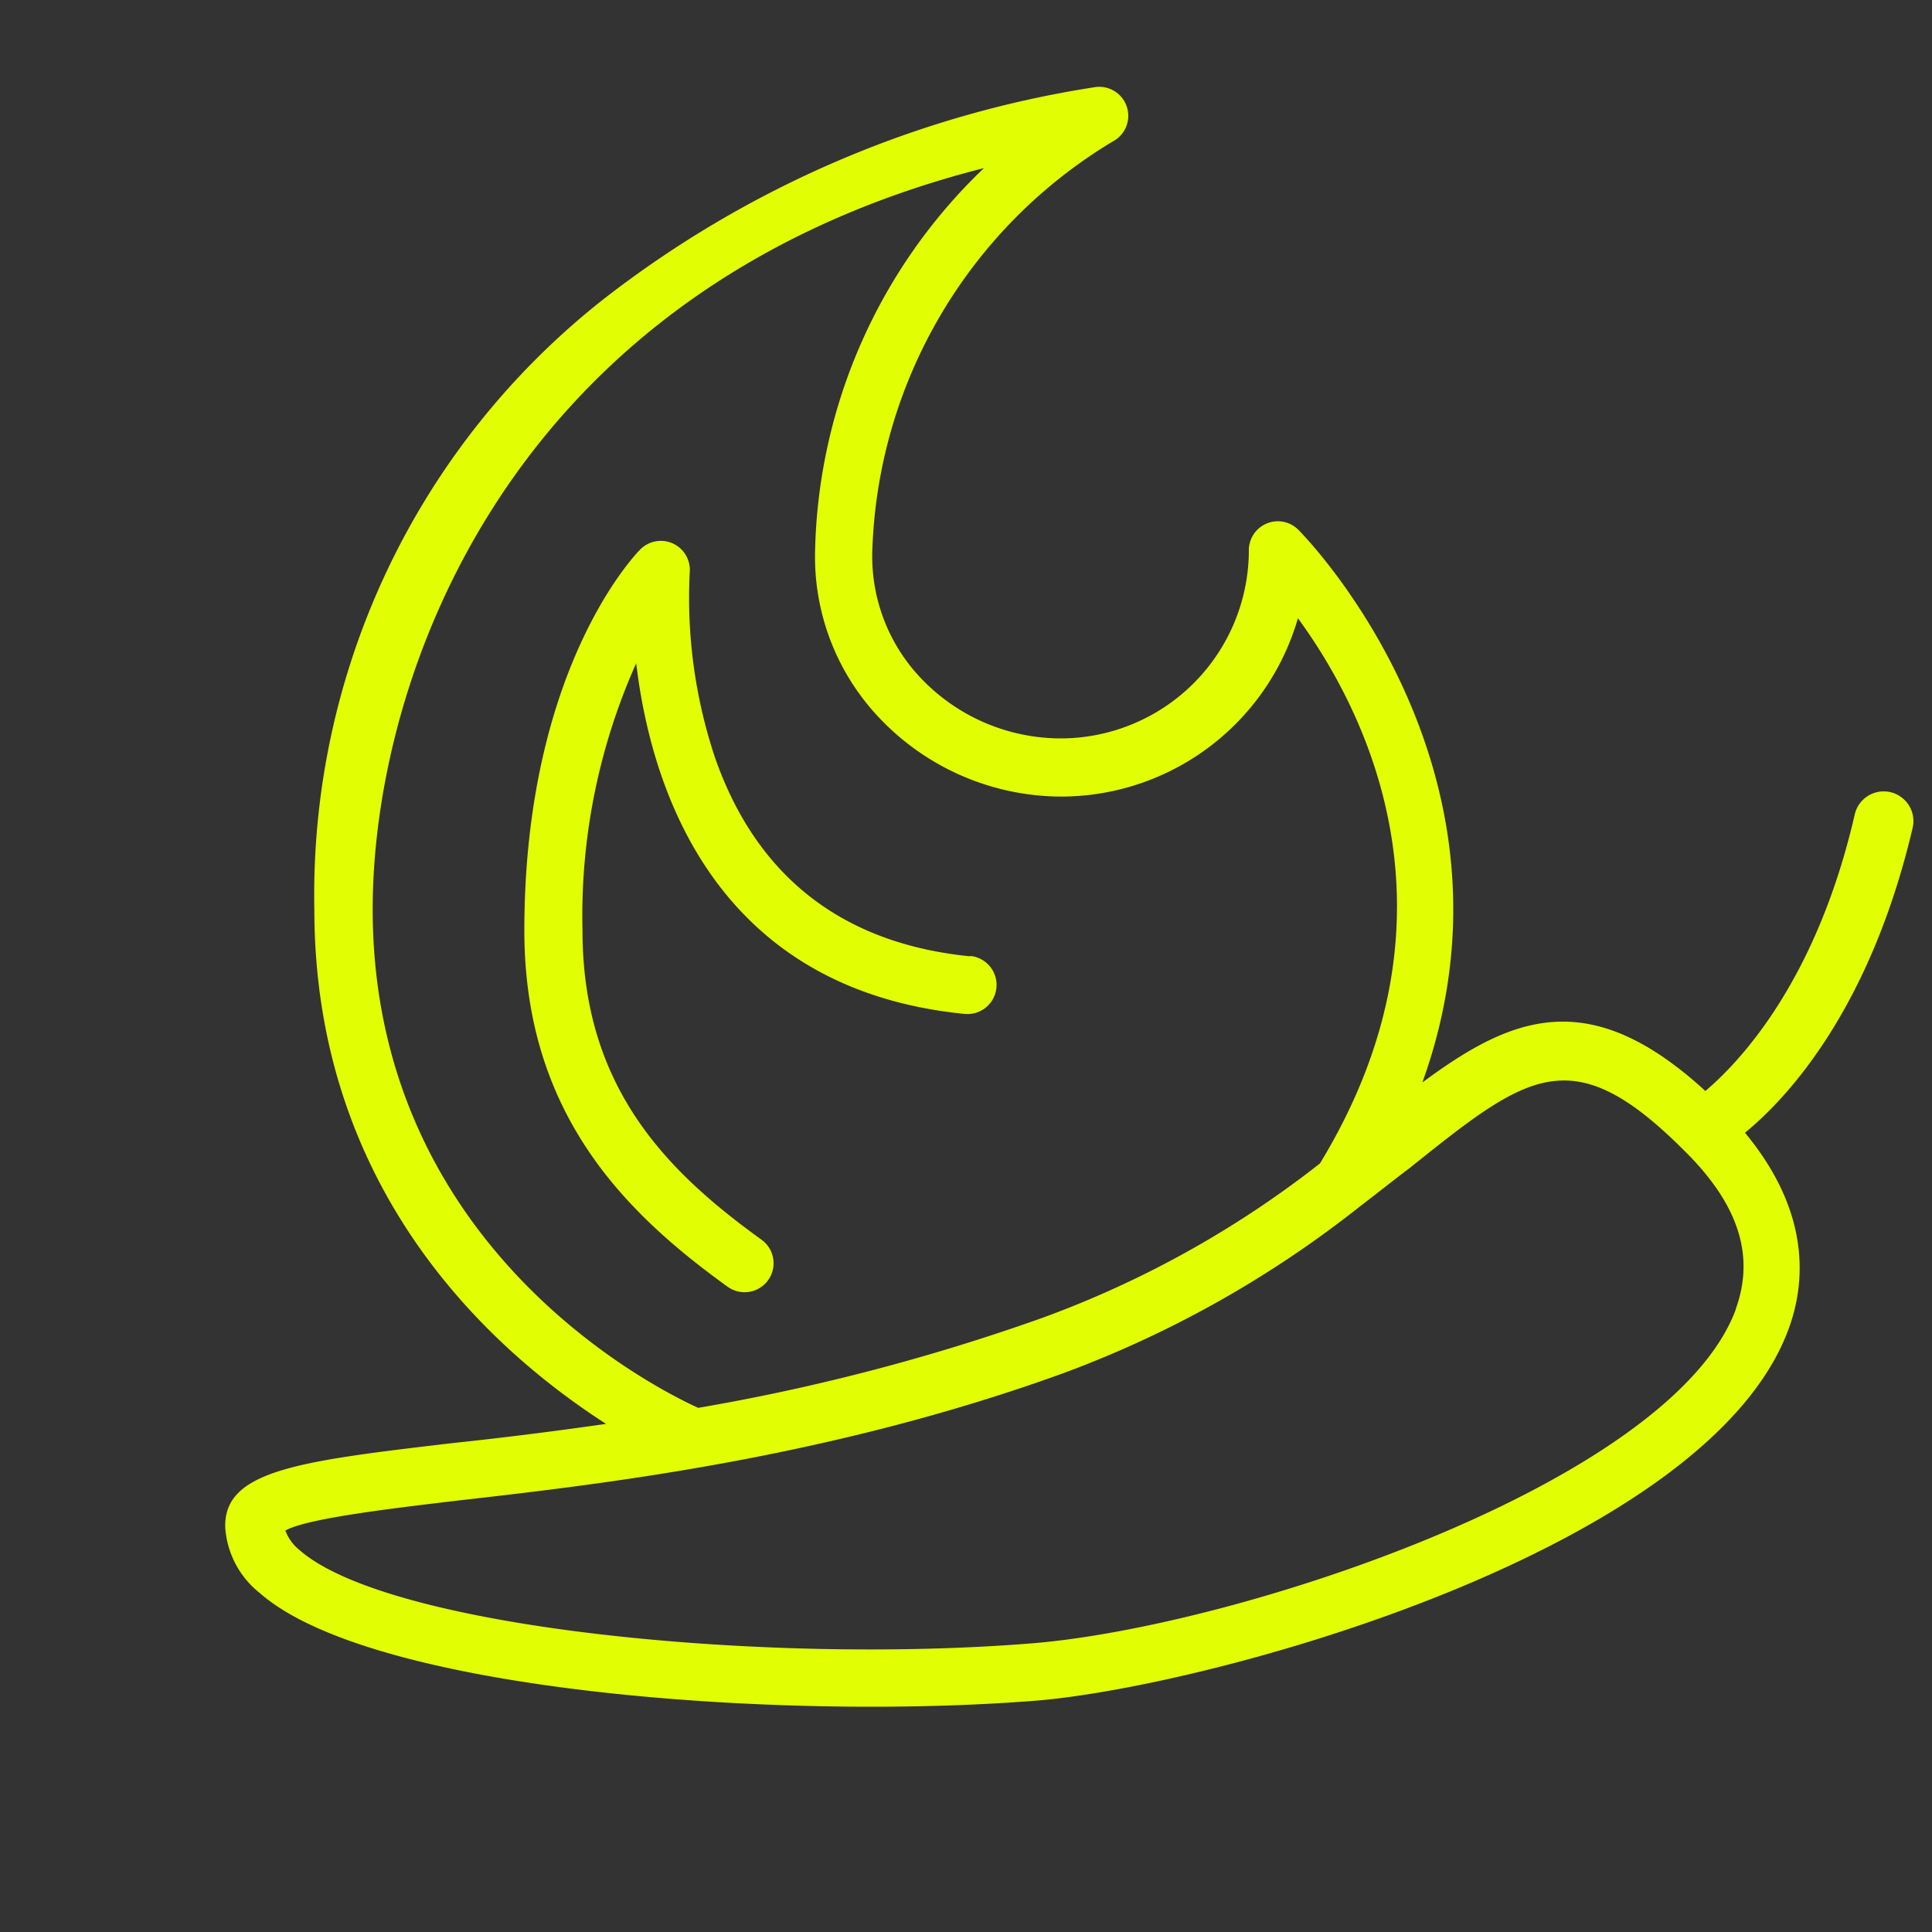
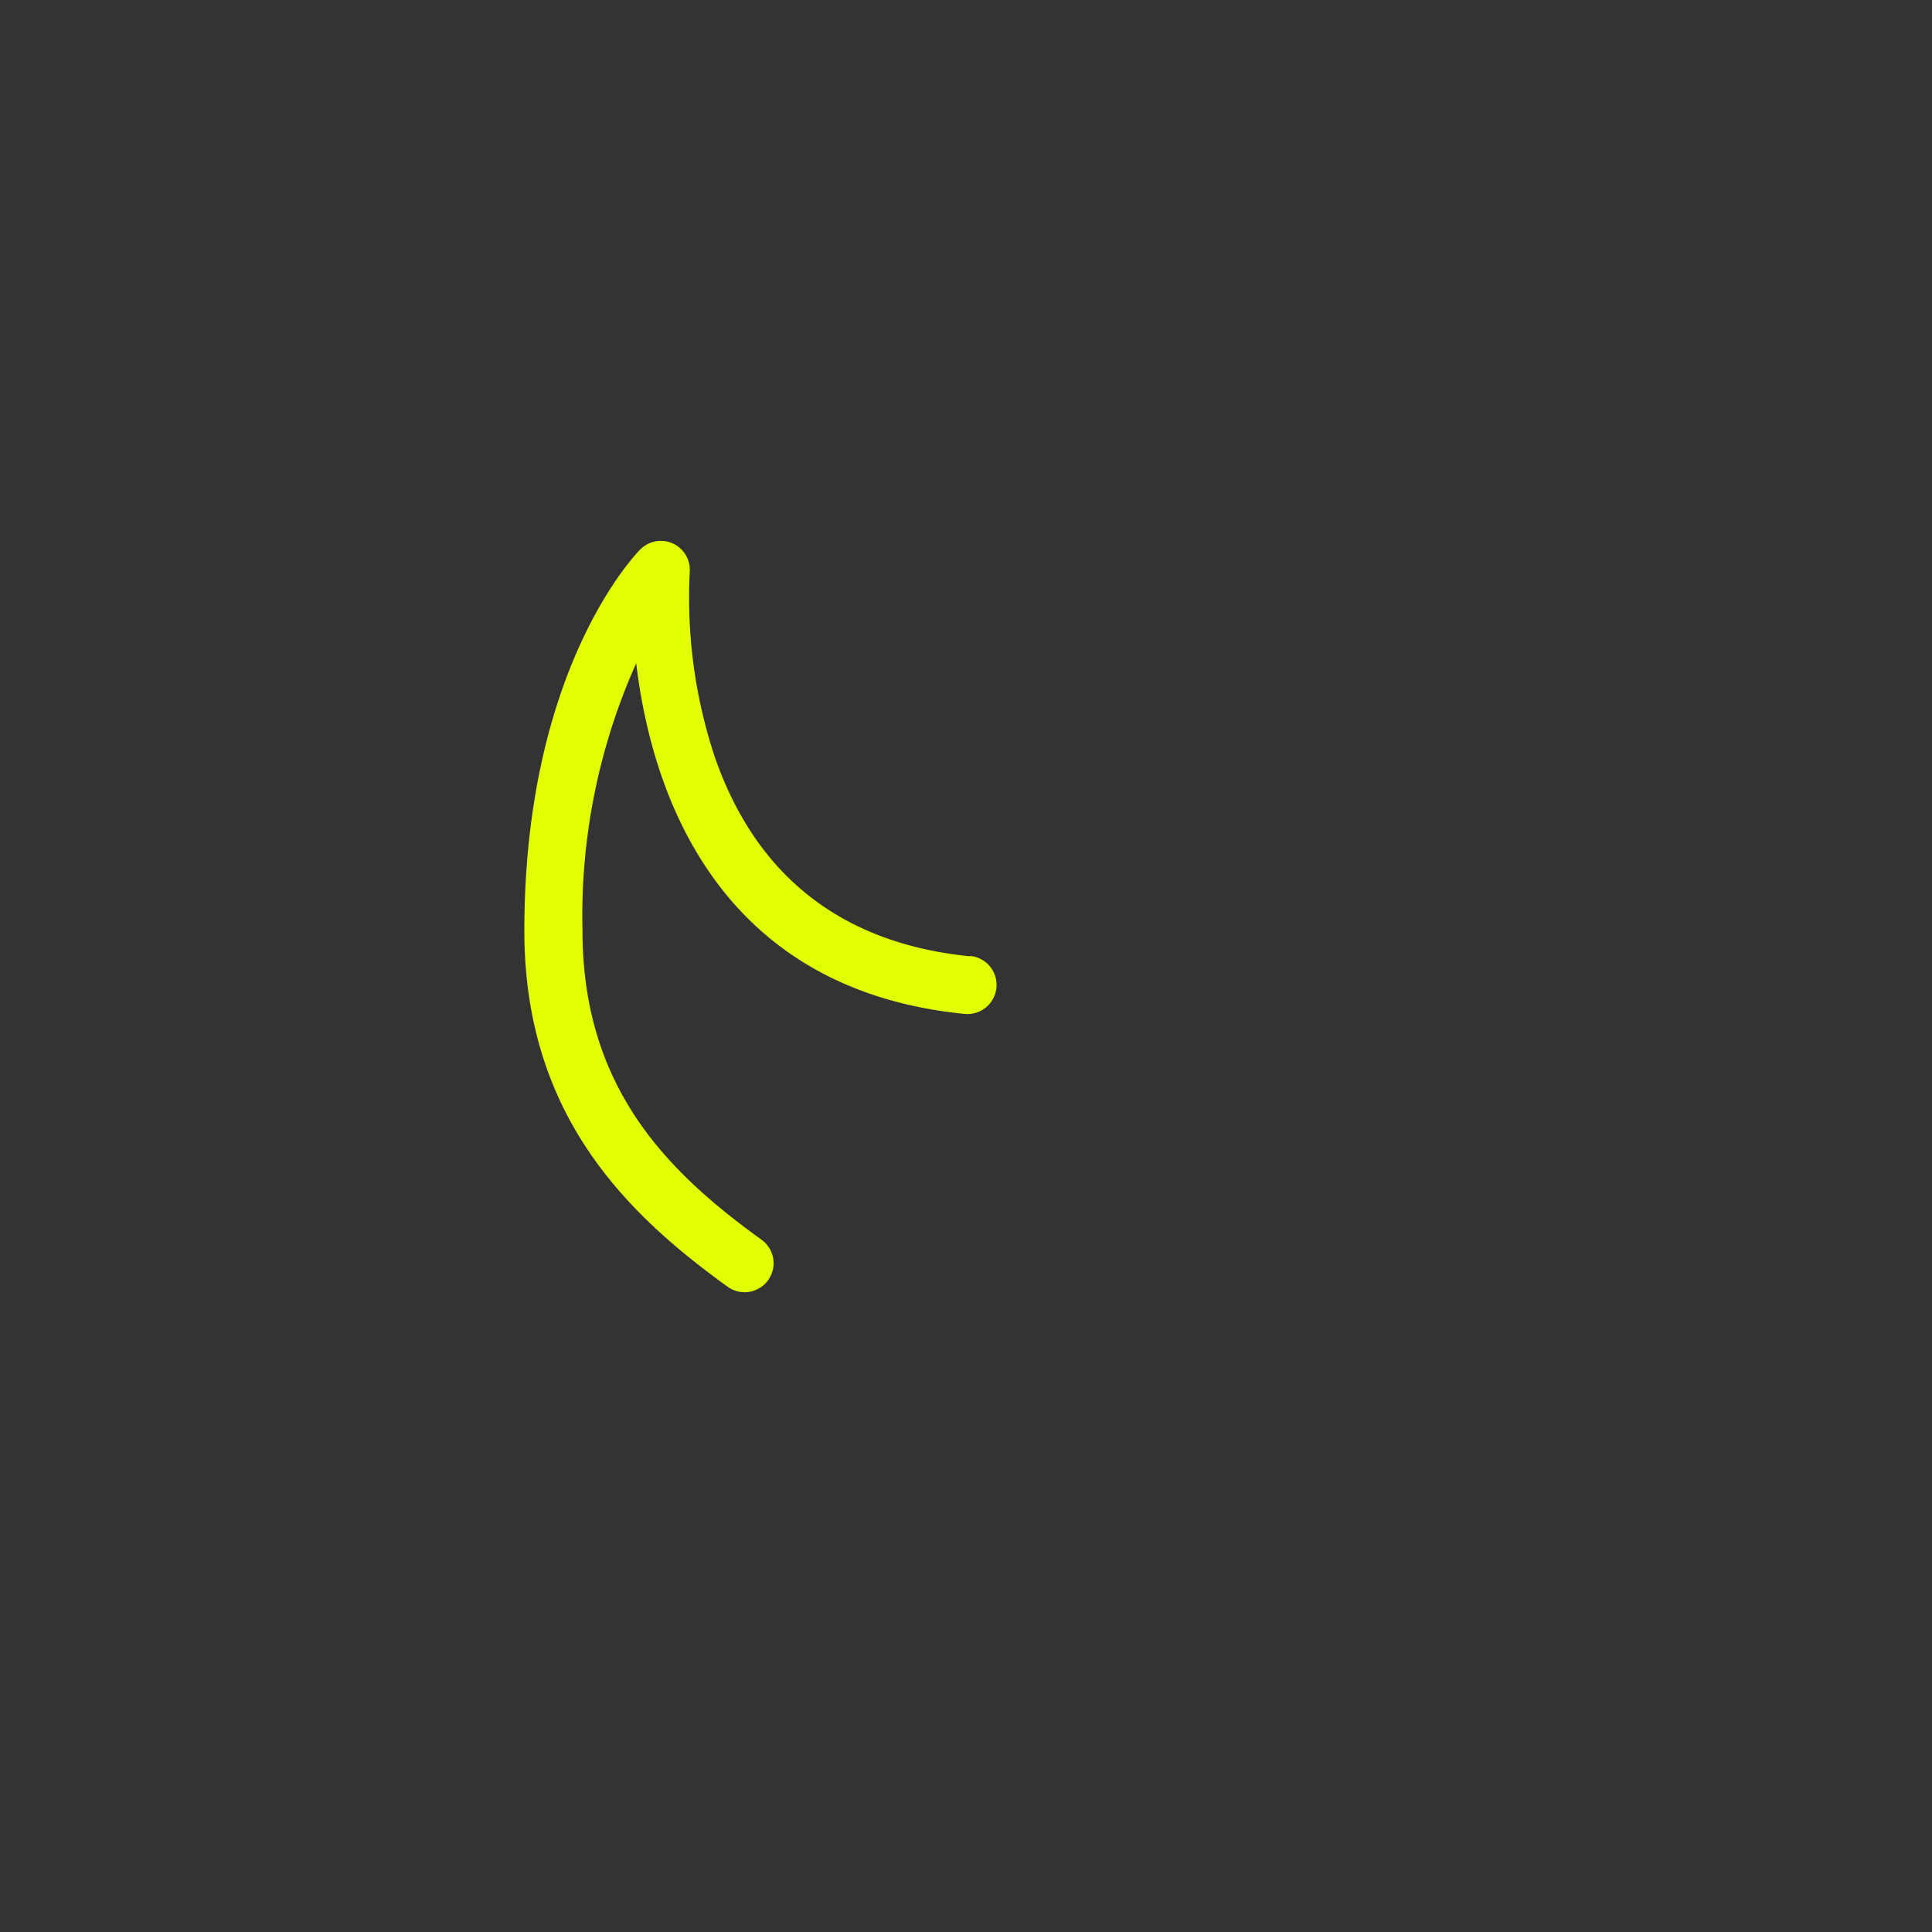
<svg xmlns="http://www.w3.org/2000/svg" viewBox="0 0 100 100" fill-rule="evenodd">
  <rect x="0" y="0" width="100" height="100" fill="#333333" stroke="none" />
  <g class="t-group-origins">
-     <path d="M99 42.84a1.5 1.5 0 0 0-3-.68c-2 8.69-6 12.84-7.73 14.31-6-5.5-10-3.89-14.65-.44 5.87-16.27-6.29-28.49-6.43-28.62a1.5 1.5 0 0 0-2.55 1.07 9.75 9.75 0 0 1-9.74 9.74 10 10 0 0 1-7.12-3 9.14 9.14 0 0 1-2.63-6.69A25.66 25.66 0 0 1 57.6 7.32a1.5 1.5 0 0 0-.92-2.81 55.1 55.1 0 0 0-25.41 10.95 39.22 39.22 0 0 0-15 31.6c0 14.8 9.44 23 15.1 26.64-3 .43-5.64.75-8 1-7.88.93-11.84 1.4-11.71 4.4a4.73 4.73 0 0 0 1.78 3.35c4.72 4.16 19.48 5.89 31.67 5.89 3 0 5.94-.11 8.47-.31 9.07-.73 34.8-7.77 39-19.25.89-2.42 1.13-6.06-2.26-10.15 2.31-1.89 6.51-6.54 8.68-15.79Zm-79.71 4.22c0-11.77 6.84-32.06 31.64-38.36a28.23 28.23 0 0 0-8.74 19.74 12.11 12.11 0 0 0 3.47 8.87 13 13 0 0 0 9.27 3.92A12.77 12.77 0 0 0 67.18 32c3.39 4.63 9 15.31 1.14 28.22a52.27 52.27 0 0 1-14.39 8 106.93 106.93 0 0 1-17.79 4.65c-3.03-1.38-16.85-8.8-16.85-25.81Zm70.56 20.7c-3.32 9-25.8 16.44-36.45 17.3-13.74 1.11-33.29-.76-37.91-4.84a2.33 2.33 0 0 1-.72-1c1.11-.62 5.29-1.12 9-1.56C31.44 76.79 43 75.43 55 71.09a56 56 0 0 0 15.37-8.63c.93-.71 1.79-1.4 2.59-2 6.11-4.89 8.4-6.72 14.2-.92 2.84 2.79 3.68 5.46 2.68 8.22Z" stroke-width="0" stroke="#e1fe03" fill="#e1fe03" stroke-width-old="0" />
    <path d="M50.22 49.5C43.6 48.84 39.15 45.37 37 39.19a26.18 26.18 0 0 1-1.3-9.56 1.5 1.5 0 0 0-2.56-1.19c-.25.25-6 6.19-6 19.73 0 9.55 5.32 14.68 10.52 18.43a1.5 1.5 0 1 0 1.76-2.43c-4.82-3.48-9.27-7.82-9.27-16a32 32 0 0 1 2.78-13.84c.76 6.4 4 16.86 17 18.15a1.5 1.5 0 1 0 .29-3Z" stroke-width="0" stroke="#e1fe03" fill="#e1fe03" stroke-width-old="0" />
  </g>
</svg>